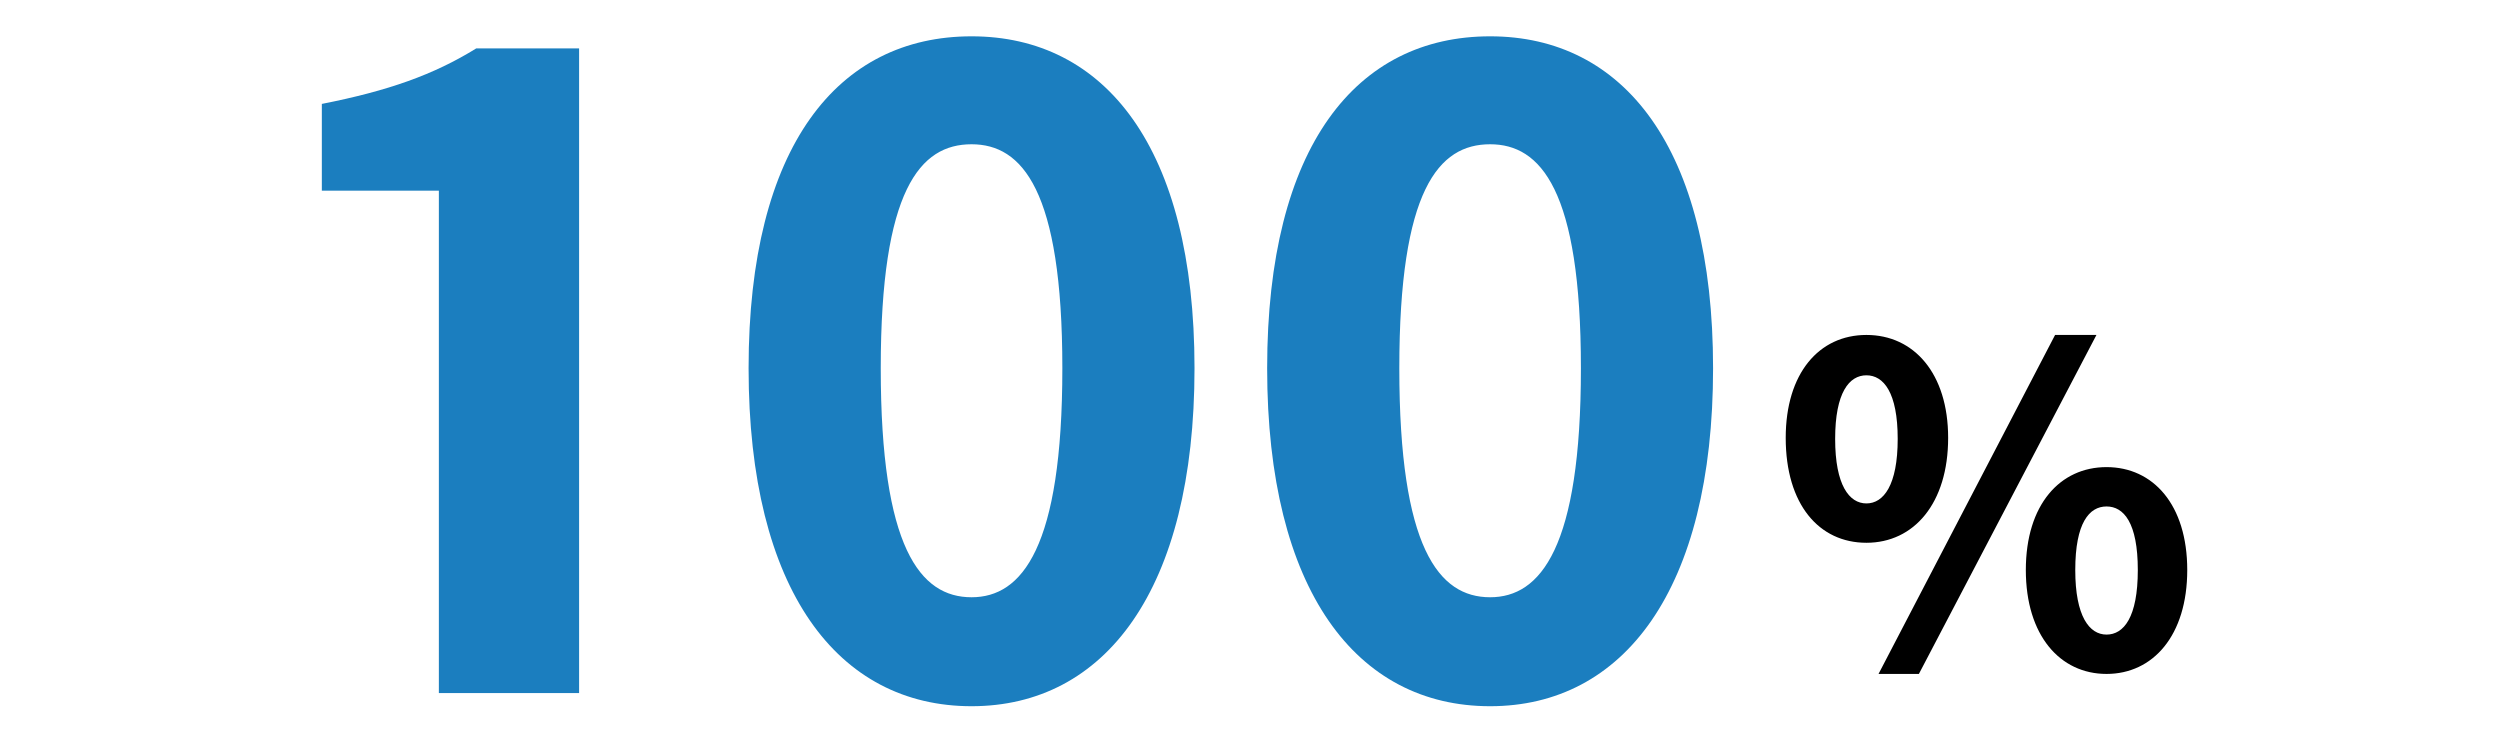
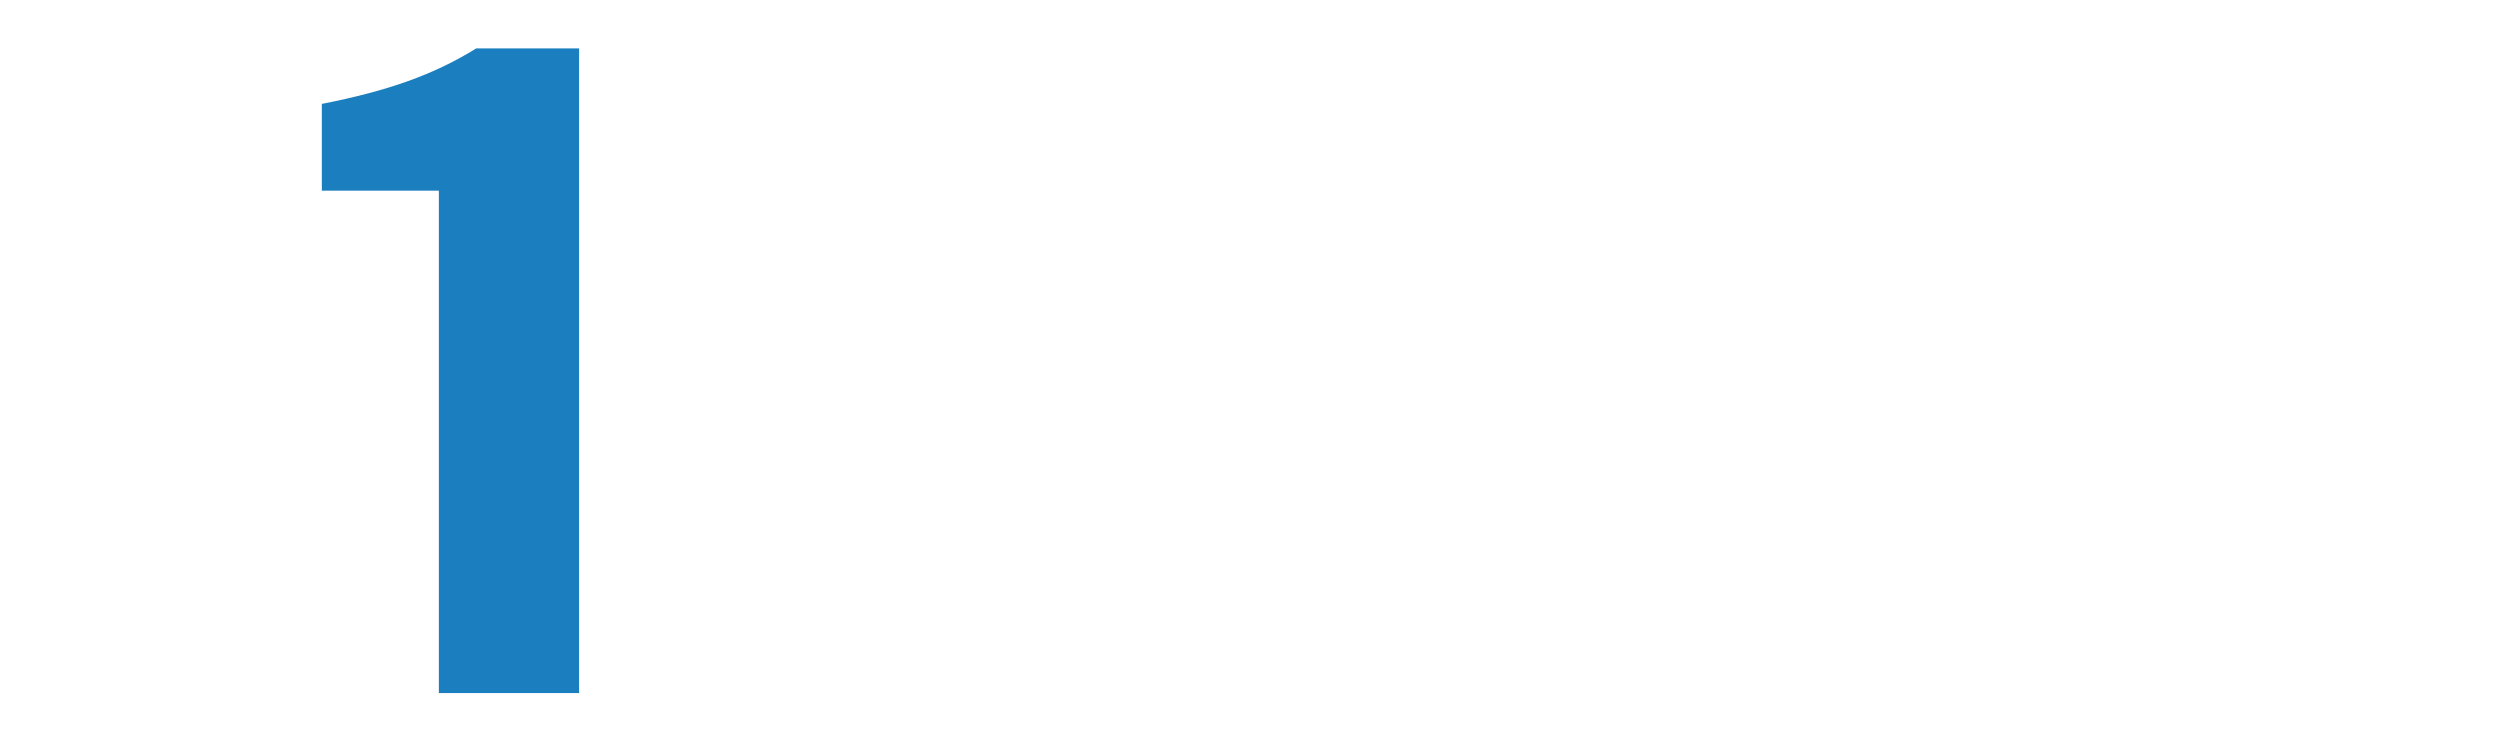
<svg xmlns="http://www.w3.org/2000/svg" version="1.1" id="_イヤー_2" x="0px" y="0px" viewBox="0 0 247.8 74.5" style="enable-background:new 0 0 247.8 74.5;" xml:space="preserve">
  <style type="text/css">
	.st0{fill:#1B7EBF;}
</style>
  <g>
    <path class="st0" d="M31.9,10.3C38.5,9,43,7.4,47.2,4.8h10.2v63.9H43.5V18.9H31.9V10.3z" />
-     <path class="st0" d="M96.3,3.6c13.2,0,22.1,11,22.1,32.9c0,22-8.9,33.5-22.1,33.5c-13.2,0-22.1-11.4-22.1-33.5   C74.2,14.4,83.1,3.6,96.3,3.6z M96.3,59.2c5,0,9-4.9,9-22.7c0-17.7-4-22.2-9-22.2c-5.1,0-9,4.5-9,22.2   C87.3,54.3,91.2,59.2,96.3,59.2z" />
-     <path class="st0" d="M147.7,3.6c13.2,0,22.1,11,22.1,32.9c0,22-8.9,33.5-22.1,33.5c-13.2,0-22.1-11.4-22.1-33.5   C125.6,14.4,134.5,3.6,147.7,3.6z M147.7,59.2c5,0,9-4.9,9-22.7c0-17.7-4-22.2-9-22.2c-5.1,0-9,4.5-9,22.2   C138.7,54.3,142.6,59.2,147.7,59.2z" />
  </g>
  <g>
-     <path d="M185,33.2c4.7,0,8.1,3.8,8.1,10.2c0,6.5-3.4,10.4-8.1,10.4s-8-3.8-8-10.4C177,37,180.3,33.2,185,33.2z M185,49.9   c1.7,0,3.1-1.8,3.1-6.4c0-4.6-1.4-6.3-3.1-6.3s-3.1,1.7-3.1,6.3C181.9,48.1,183.3,49.9,185,49.9z M203.7,33.2h4.1l-17.6,33.6h-4   L203.7,33.2z M208.8,46.3c4.6,0,8,3.7,8,10.2c0,6.5-3.4,10.3-8,10.3s-8-3.8-8-10.3C200.8,50,204.2,46.3,208.8,46.3z M208.8,62.9   c1.7,0,3.1-1.7,3.1-6.4c0-4.7-1.4-6.3-3.1-6.3s-3.1,1.6-3.1,6.3C205.7,61.1,207.1,62.9,208.8,62.9z" />
-   </g>
+     </g>
</svg>